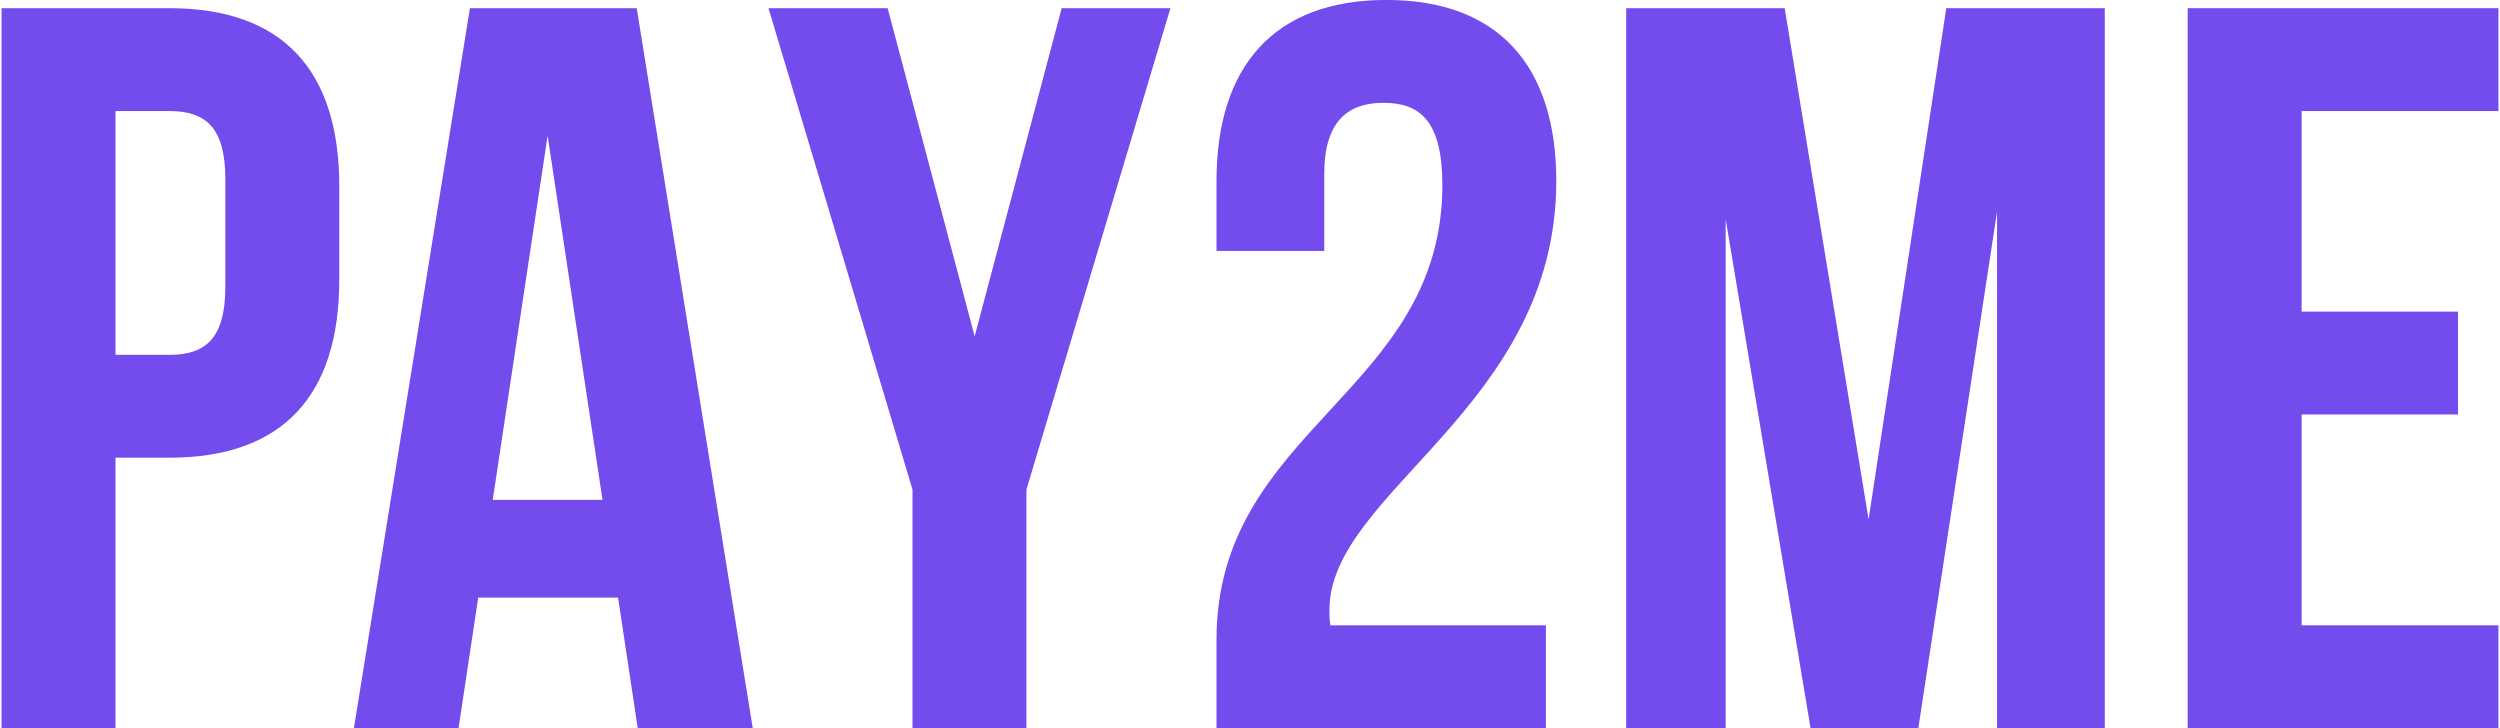
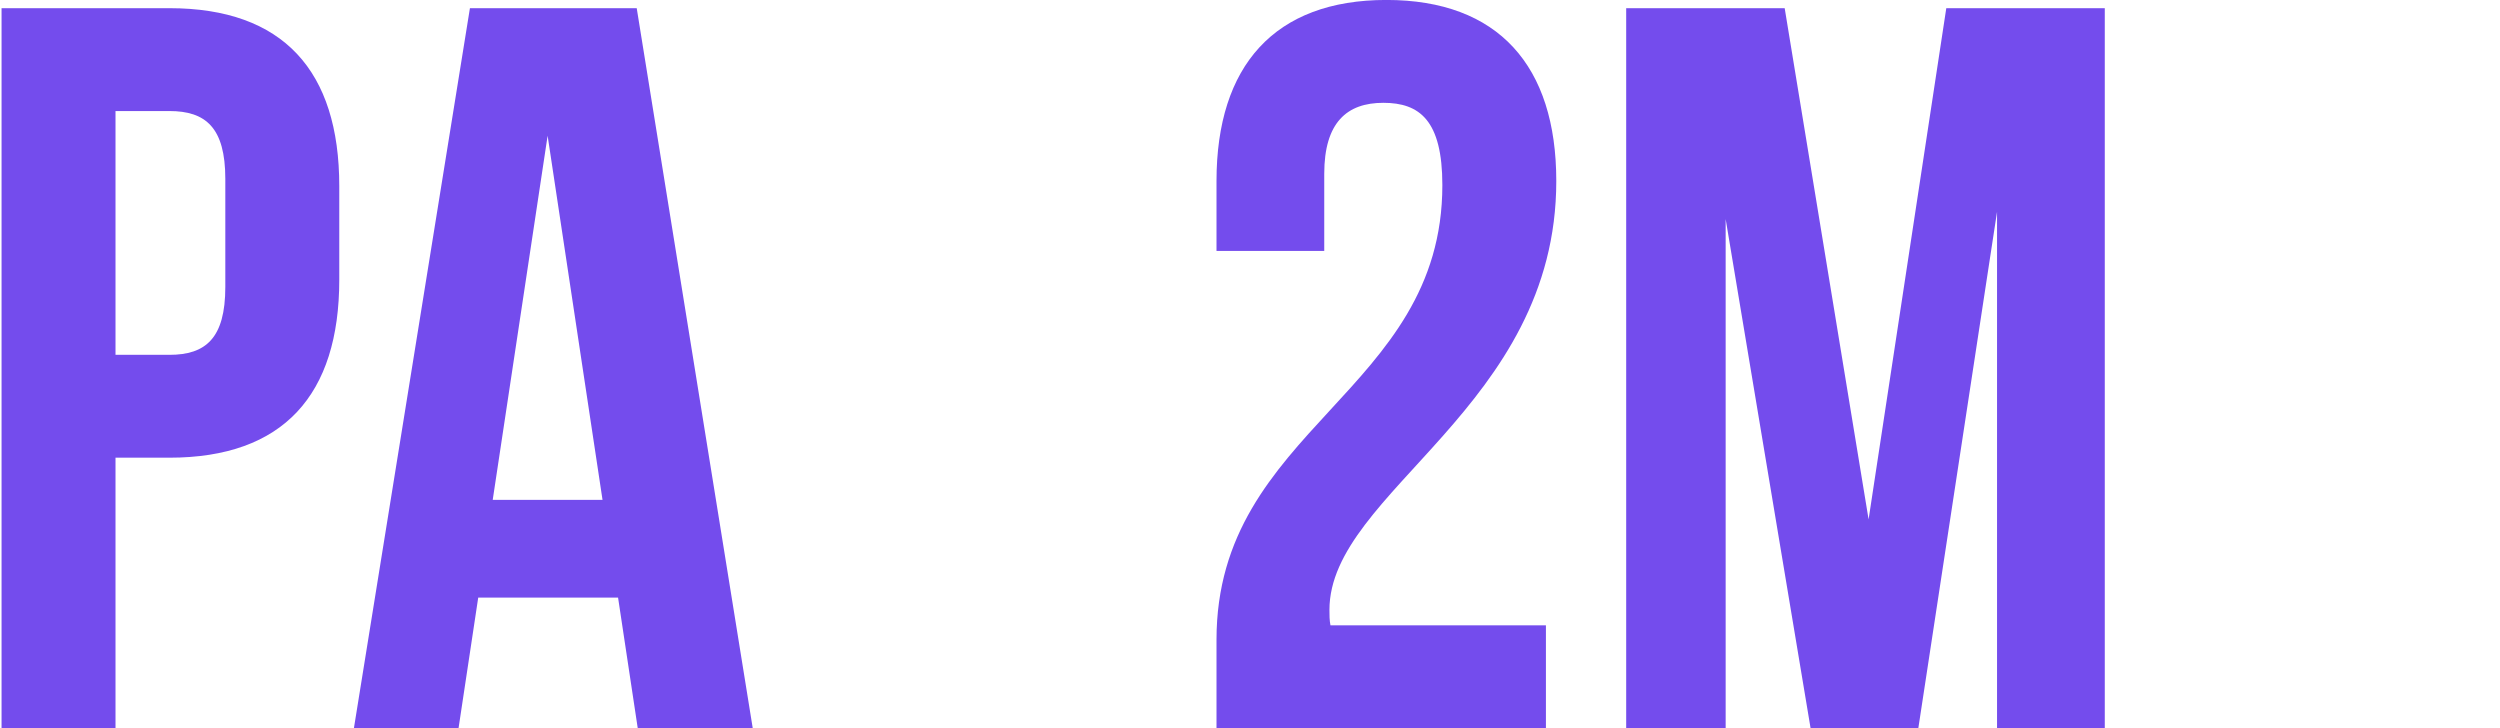
<svg xmlns="http://www.w3.org/2000/svg" width="103" height="30" viewBox="0 0 103 30" fill="none">
  <path d="M6.978 0.337H0.064V30.002H4.759V18.857H6.978C11.673 18.857 13.978 16.271 13.978 11.525V7.668C13.978 2.922 11.673 0.337 6.978 0.337ZM6.978 4.575C8.472 4.575 9.283 5.253 9.283 7.372V11.822C9.283 13.941 8.472 14.619 6.978 14.619H4.759V4.575H6.978Z" fill="#744CED" />
  <path d="M26.233 0.337H19.361L14.581 30.002H18.892L19.703 24.62H25.464L26.275 30.002H31.013L26.233 0.337ZM22.562 5.592L24.824 20.594H20.3L22.562 5.592Z" fill="#744CED" />
-   <path d="M37.595 30.002H42.289V20.17L48.222 0.337H43.741L40.156 13.856L36.571 0.337H31.662L37.595 20.17V30.002Z" fill="#744CED" />
  <path d="M59.425 7.626C59.425 16.187 50.12 17.628 50.12 26.358V30.002H63.692V25.764H54.815C54.773 25.552 54.773 25.34 54.773 25.128C54.773 20.255 64.119 16.78 64.119 7.457C64.119 2.71 61.729 -0.002 57.12 -0.002C52.511 -0.002 50.12 2.71 50.12 7.457V10.338H54.559V7.16C54.559 5.041 55.498 4.236 56.992 4.236C58.486 4.236 59.425 4.956 59.425 7.626Z" fill="#744CED" />
  <path d="M73.529 0.337H66.999V30.002H71.097V9.025L74.596 30.002H79.035L82.278 8.728V30.002H86.717V0.337H80.187L76.986 21.399L73.529 0.337Z" fill="#744CED" />
-   <path d="M94.827 4.575H102.936V0.337H90.132V30.002H102.936V25.764H94.827V17.076H101.271V12.839H94.827V4.575Z" fill="#744CED" />
</svg>